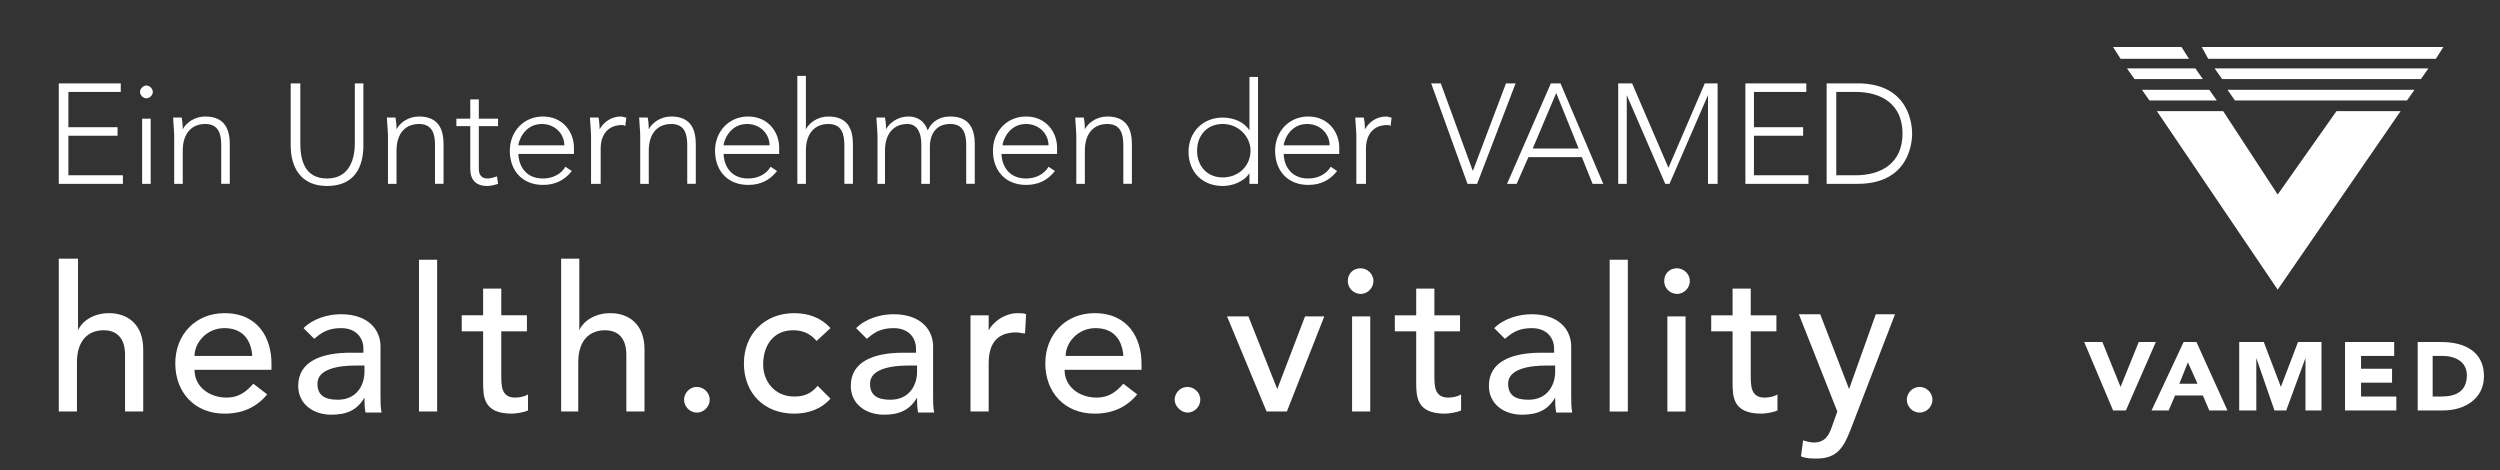
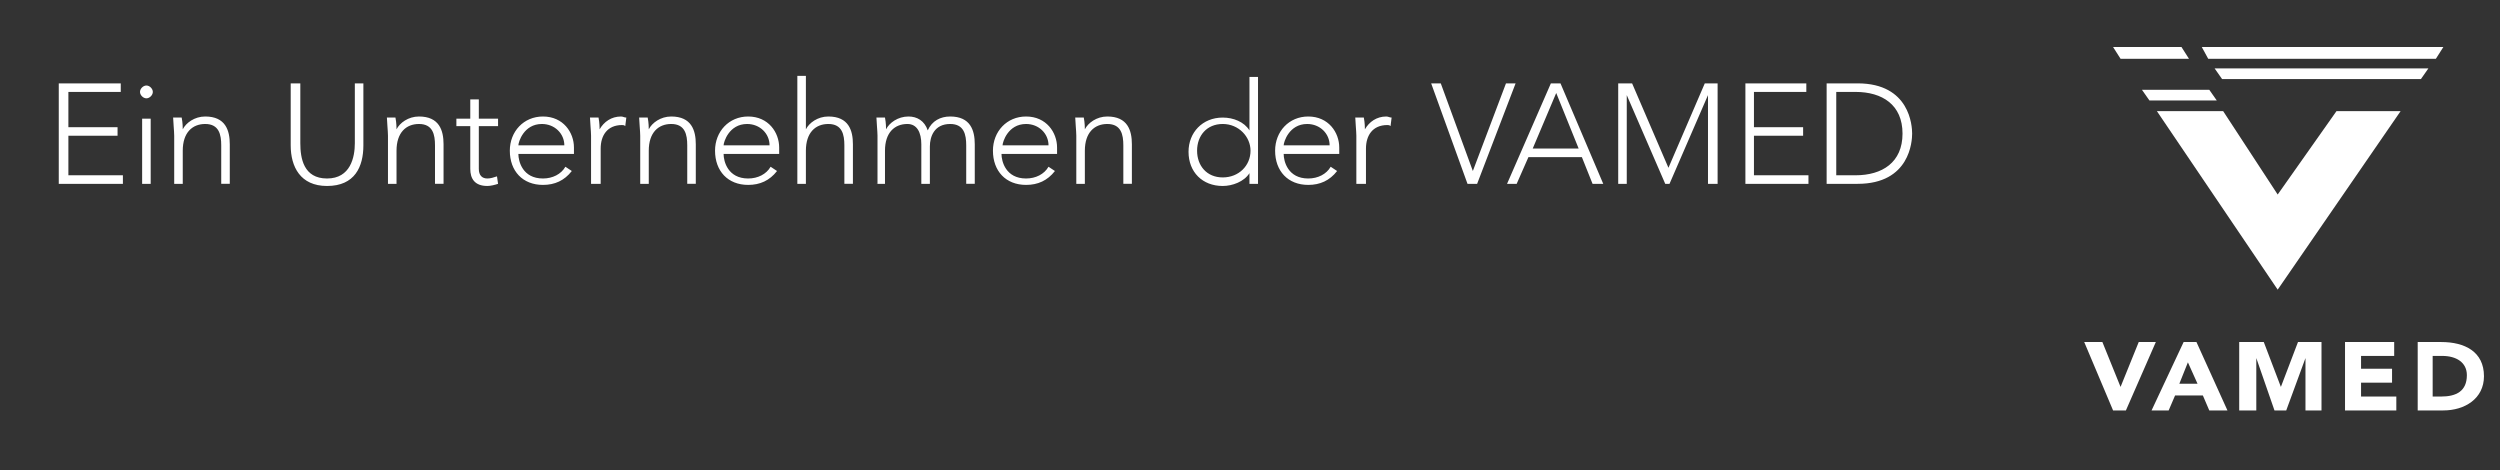
<svg xmlns="http://www.w3.org/2000/svg" width="233.9" height="44">
  <rect width="100%" height="100%" fill="#333333" stroke="none" />
  <style type="text/css">.st0{fill:#FFFFFF;}</style>
  <g>
    <title>background</title>
    <rect x="-1" y="-1" width="235.9" height="46" id="canvas_background" fill="none" />
  </g>
  <g>
    <title>Layer 1</title>
    <polygon class="st0" points="210.2,18.4 210.2,18.4 210.1,18.3 " id="svg_1" />
    <polygon class="st0" points="210.1,18.1 210.1,18.1 210.1,18 " id="svg_2" />
    <polygon class="st0" points="206,4.4 206.6,5.5 227.9,5.5 228.6,4.4 " id="svg_3" />
    <polygon class="st0" points="198.4,5.5 204.8,5.5 204.1,4.4 197.7,4.4 " id="svg_4" />
    <polygon class="st0" points="207.2,6.4 207.9,7.4 226.5,7.4 227.2,6.4 " id="svg_5" />
-     <polygon class="st0" points="199,6.4 199.7,7.4 206.1,7.4 205.4,6.4 " id="svg_6" />
    <polygon class="st0" points="201.1,9.4 207.4,9.4 206.7,8.4 200.4,8.4 " id="svg_7" />
-     <polygon class="st0" points="209.1,9.4 225.2,9.4 225.9,8.4 208.4,8.4 " id="svg_8" />
    <polygon class="st0" points="224.6,10.4 218.6,10.4 213.1,18.2 208,10.4 201.8,10.4 213.1,27.1 " id="svg_9" />
    <g id="svg_10">
      <path class="st0" d="m197.7,38.4l1.2,0l2.8,-6.4l-1.6,0l-1.7,4.2l0,0l-1.7,-4.2l-1.7,0l2.7,6.4zm3.6,0l1.6,0l0.6,-1.4l2.6,0l0.6,1.4l1.7,0l-2.9,-6.4l-1.2,0l-3,6.4zm4.3,-2.5l-1.7,0l0.8,-2l0.9,2zm4,2.5l1.5,0l0,-4.9l0,0l1.7,4.9l1.1,0l1.8,-4.9l0,0l0,4.9l1.5,0l0,-6.4l-2.2,0l-1.6,4.2l0,0l-1.6,-4.2l-2.3,0l0,6.4l0.1,0zm9.8,0l4.8,0l0,-1.3l-3.3,0l0,-1.3l2.9,0l0,-1.3l-2.9,0l0,-1.2l3.1,0l0,-1.3l-4.6,0l0,6.4zm6.8,0l2.4,0c2,0 3.8,-1.1 3.8,-3.2c0,-2.3 -1.8,-3.2 -4,-3.2l-2.2,0l0,6.4zm1.4,-5.1l0.9,0c1.3,0 2.3,0.6 2.3,1.8c0,1.5 -1,2 -2.4,2l-0.8,0l0,-3.8z" id="svg_11" />
-       <path class="st0" d="m179.6,38.6c0.7,0 1.2,-0.6 1.2,-1.2c0,-0.7 -0.6,-1.2 -1.2,-1.2c-0.7,0 -1.2,0.6 -1.2,1.2c0,0.6 0.5,1.2 1.2,1.2m-7.7,-0.1l-0.5,1.4c-0.3,0.9 -0.7,1.5 -1.7,1.5c-0.3,0 -0.7,-0.1 -1,-0.2l-0.2,1.5c0.5,0.2 1,0.2 1.5,0.2c1.9,0 2.5,-1.1 3.1,-2.6l4.2,-10.9l-1.8,0l-2.5,7l0,0l-2.7,-7l-2,0l3.6,9.1zm-5.7,-9l-2.4,0l0,-2.5l-1.7,0l0,2.5l-2,0l0,1.5l2,0l0,4.7c0,1.4 0,3 2.7,3c0.3,0 1.1,-0.1 1.5,-0.3l0,-1.5c-0.3,0.2 -0.8,0.3 -1.2,0.3c-1.3,0 -1.3,-1.1 -1.3,-2.1l0,-4.1l2.4,0l0,-1.5zm-10.5,-3.2c0,0.7 0.6,1.2 1.2,1.2c0.7,0 1.2,-0.6 1.2,-1.2c0,-0.7 -0.6,-1.2 -1.2,-1.2c-0.7,0 -1.2,0.5 -1.2,1.2m0.3,12.2l1.7,0l0,-8.9l-1.7,0l0,8.9zm-5.4,0l1.7,0l0,-14.2l-1.7,0l0,14.2zm-5.1,-4.3l0,0.6c0,1.2 -0.7,2.6 -2.5,2.6c-1.2,0 -1.9,-0.4 -1.9,-1.5c0,-1.4 2,-1.7 3.6,-1.7l0.8,0zm-4.7,-2.5c0.6,-0.5 1.2,-1 2.5,-1c1.5,0 2.1,1 2.1,1.9l0,0.4l-1.2,0c-2.7,0 -4.9,0.8 -4.9,3.1c0,1.7 1.4,2.7 3.1,2.7c1.4,0 2.4,-0.4 3.1,-1.6l0,0c0,0.5 0,0.9 0.1,1.4l1.5,0c-0.1,-0.5 -0.1,-1 -0.1,-1.6l0,-4.6c0,-1.5 -1.1,-3 -3.7,-3c-1.2,0 -2.6,0.4 -3.5,1.3l1,1zm-4.2,-2.2l-2.4,0l0,-2.5l-1.7,0l0,2.5l-2,0l0,1.5l2,0l0,4.7c0,1.4 0,3 2.7,3c0.3,0 1.1,-0.1 1.5,-0.3l0,-1.5c-0.3,0.2 -0.8,0.3 -1.2,0.3c-1.3,0 -1.3,-1.1 -1.3,-2.1l0,-4.1l2.4,0l0,-1.5zm-10.5,-3.2c0,0.7 0.6,1.2 1.2,1.2c0.7,0 1.2,-0.6 1.2,-1.2c0,-0.7 -0.6,-1.2 -1.2,-1.2c-0.7,0 -1.2,0.5 -1.2,1.2m0.4,12.2l1.7,0l0,-8.9l-1.7,0l0,8.9zm-8,0l1.9,0l3.5,-8.9l-1.8,0l-2.6,6.8l-2.7,-6.8l-2,0l3.7,8.9zm-7.4,0.1c0.7,0 1.2,-0.6 1.2,-1.2c0,-0.7 -0.6,-1.2 -1.2,-1.2c-0.7,0 -1.2,0.6 -1.2,1.2c0,0.6 0.6,1.2 1.2,1.2m-11.4,-5.3c0,-1.2 1.1,-2.6 2.8,-2.6c1.7,0 2.5,1.1 2.6,2.6l-5.4,0zm7.1,1.3l0,-0.6c0,-2.3 -1.2,-4.7 -4.4,-4.7c-2.7,0 -4.6,2 -4.6,4.7c0,2.7 1.8,4.7 4.6,4.7c1.7,0 3,-0.6 4,-1.8l-1.3,-1c-0.7,0.8 -1.4,1.3 -2.5,1.3c-1.6,0 -3,-1 -3,-2.6l7.2,0zm-16,3.9l1.7,0l0,-4.5c0,-2 0.9,-2.9 2.6,-2.9c0.3,0 0.5,0.1 0.8,0.1l0.1,-1.8c-0.2,-0.1 -0.5,-0.1 -0.8,-0.1c-1.1,0 -2.2,0.7 -2.7,1.6l0,0l0,-1.4l-1.7,0l0,9zm-5,-4.3l0,0.6c0,1.2 -0.7,2.6 -2.5,2.6c-1.2,0 -1.9,-0.4 -1.9,-1.5c0,-1.4 2,-1.7 3.6,-1.7l0.8,0zm-4.7,-2.5c0.6,-0.5 1.2,-1 2.5,-1c1.5,0 2.1,1 2.1,1.9l0,0.4l-1.2,0c-2.7,0 -4.9,0.8 -4.9,3.1c0,1.7 1.4,2.7 3.1,2.7c1.4,0 2.4,-0.4 3.1,-1.6l0,0c0,0.5 0,0.9 0.1,1.4l1.5,0c-0.1,-0.5 -0.1,-1 -0.1,-1.6l0,-4.6c0,-1.5 -1.1,-3 -3.7,-3c-1.2,0 -2.6,0.4 -3.5,1.3l1,1zm-3.4,-1c-0.9,-1 -2.1,-1.4 -3.4,-1.4c-2.8,0 -4.7,2 -4.7,4.7c0,2.8 1.9,4.7 4.7,4.7c1.3,0 2.5,-0.4 3.4,-1.4l-1.2,-1.2c-0.6,0.7 -1.2,1 -2.2,1c-1.8,0 -2.9,-1.4 -2.9,-3c0,-1.7 0.9,-3.2 2.8,-3.2c0.9,0 1.6,0.3 2.2,1l1.3,-1.2zm-12.5,7.9c0.7,0 1.2,-0.6 1.2,-1.2c0,-0.7 -0.6,-1.2 -1.2,-1.2c-0.7,0 -1.2,0.6 -1.2,1.2c0,0.6 0.5,1.2 1.2,1.2m-12.8,-0.1l1.7,0l0,-4.6c0,-2.1 1.1,-3 2.5,-3c1.1,0 2,0.6 2,2.3l0,5.3l1.7,0l0,-5.8c0,-2.4 -1.5,-3.4 -3.2,-3.4c-1.4,0 -2.5,0.7 -2.9,1.6l0,0l0,-6.7l-1.7,0l0,14.3l-0.1,0zm-3.1,-9l-2.4,0l0,-2.5l-1.7,0l0,2.5l-2,0l0,1.5l2,0l0,4.7c0,1.4 0,3 2.7,3c0.3,0 1.1,-0.1 1.5,-0.3l0,-1.5c-0.3,0.2 -0.8,0.3 -1.2,0.3c-1.3,0 -1.3,-1.1 -1.3,-2.1l0,-4.1l2.4,0l0,-1.5zm-10.1,9l1.7,0l0,-14.2l-1.7,0l0,14.2zm-5.1,-4.3l0,0.6c0,1.2 -0.7,2.6 -2.5,2.6c-1.2,0 -1.9,-0.4 -1.9,-1.5c0,-1.4 2,-1.7 3.6,-1.7l0.8,0zm-4.7,-2.5c0.6,-0.5 1.2,-1 2.5,-1c1.5,0 2.1,1 2.1,1.9l0,0.4l-1.2,0c-2.7,0 -4.9,0.8 -4.9,3.1c0,1.7 1.4,2.7 3.1,2.7c1.4,0 2.4,-0.4 3.1,-1.6l0,0c0,0.5 0,0.9 0.1,1.4l1.5,0c-0.1,-0.5 -0.1,-1 -0.1,-1.6l0,-4.6c0,-1.5 -1.1,-3 -3.7,-3c-1.2,0 -2.6,0.4 -3.5,1.3l1,1zm-11.2,1.6c0,-1.2 1.1,-2.6 2.8,-2.6c1.7,0 2.5,1.1 2.6,2.6l-5.4,0zm7.2,1.3l0,-0.6c0,-2.3 -1.2,-4.7 -4.4,-4.7c-2.7,0 -4.6,2 -4.6,4.7c0,2.7 1.8,4.7 4.6,4.7c1.7,0 3,-0.6 4,-1.8l-1.3,-1c-0.7,0.8 -1.4,1.3 -2.5,1.3c-1.6,0 -3,-1 -3,-2.6l7.2,0zm-19.9,3.9l1.7,0l0,-4.6c0,-2.1 1.1,-3 2.5,-3c1.1,0 2,0.6 2,2.3l0,5.3l1.7,0l0,-5.8c0,-2.4 -1.5,-3.4 -3.2,-3.4c-1.4,0 -2.5,0.7 -2.9,1.6l0,0l0,-6.7l-1.8,0l0,14.3z" id="svg_12" />
      <path class="st0" d="m171.8,8.6l1.8,0c2.5,0 4.4,1.2 4.4,3.9c0,2.7 -1.9,3.9 -4.4,3.9l-1.8,0l0,-7.8zm-0.9,8.6l2.9,0c4.9,0 5.1,-4 5.1,-4.7c0,-0.7 -0.2,-4.7 -5.1,-4.7l-2.9,0l0,9.4zm-7.7,0l6,0l0,-0.8l-5.1,0l0,-3.7l4.6,0l0,-0.8l-4.6,0l0,-3.3l4.9,0l0,-0.8l-5.7,0l0,9.4l-0.1,0zm-11.9,0l0.9,0l0,-8.3l0,0l3.6,8.3l0.4,0l3.6,-8.3l0,0l0,8.3l0.9,0l0,-9.4l-1.2,0l-3.4,7.9l-3.4,-7.9l-1.3,0l0,9.4l-0.1,0zm-3.6,-3.3l-4.3,0l2.2,-5.2l2.1,5.2zm-6.7,3.3l0.9,0l1.1,-2.5l5,0l1,2.5l1,0l-4,-9.4l-0.9,0l-4.1,9.4zm-3.7,0l0.9,0l3.6,-9.4l-0.9,0l-3.1,8.2l-3,-8.2l-0.9,0l3.4,9.4zm-10.3,0l0.8,0l0,-3.3c0,-1.2 0.6,-2.2 2,-2.2c0.1,0 0.2,0 0.3,0.1l0.1,-0.8c-0.2,0 -0.3,-0.1 -0.5,-0.1c-0.9,0 -1.6,0.5 -2,1.2c0,-0.1 0,-0.6 -0.1,-1.1l-0.8,0c0,0.3 0.1,1.3 0.1,1.7l0,4.5l0.1,0zm-6.9,-3.6c0,-0.3 0.5,-2 2.2,-2c1.2,0 2.1,0.9 2.1,2l-4.3,0zm4.4,2c-0.4,0.7 -1.2,1.1 -2.1,1.1c-1.9,0 -2.3,-1.6 -2.3,-2.3l5.2,0l0,-0.6c0,-1.4 -1,-2.9 -2.9,-2.9c-1.8,0 -3.1,1.4 -3.1,3.2c0,1.9 1.2,3.2 3.1,3.2c1.1,0 2,-0.4 2.7,-1.3l-0.6,-0.4zm-7.5,-1.5c0,1.4 -1.1,2.5 -2.6,2.5c-1.5,0 -2.4,-1.1 -2.4,-2.5c0,-1.4 0.9,-2.5 2.4,-2.5c1.5,0 2.6,1.2 2.6,2.5m-0.1,3.1l0.8,0l0,-10l-0.8,0l0,5l0,0c-0.5,-0.8 -1.5,-1.2 -2.5,-1.2c-1.9,0 -3.2,1.4 -3.2,3.2c0,1.9 1.3,3.2 3.2,3.2c0.9,0 2,-0.4 2.5,-1.2l0,0l0,1zm-16.2,0l0.8,0l0,-3.1c0,-1.7 0.9,-2.5 2.1,-2.5c1.3,0 1.5,1 1.5,2l0,3.6l0.8,0l0,-3.7c0,-1.3 -0.4,-2.6 -2.3,-2.6c-1,0 -1.8,0.6 -2.1,1.2l0,0c0,-0.1 0,-0.6 -0.1,-1.1l-0.8,0c0,0.3 0.1,1.3 0.1,1.7l0,4.5zm-6.9,-3.6c0,-0.3 0.5,-2 2.2,-2c1.2,0 2.1,0.9 2.1,2l-4.3,0zm4.3,2c-0.4,0.7 -1.2,1.1 -2.1,1.1c-1.9,0 -2.3,-1.6 -2.3,-2.3l5.2,0l0,-0.6c0,-1.4 -1,-2.9 -2.9,-2.9c-1.8,0 -3.1,1.4 -3.1,3.2c0,1.9 1.2,3.2 3.1,3.2c1.1,0 2,-0.4 2.7,-1.3l-0.6,-0.4zm-16.1,1.6l0.8,0l0,-3.1c0,-1.7 0.9,-2.5 2.1,-2.5c0.9,0 1.3,0.8 1.3,1.9l0,3.7l0.8,0l0,-3.5c0,-0.9 0.4,-2.1 1.9,-2.1c1.3,0 1.5,1 1.5,2l0,3.6l0.8,0l0,-3.7c0,-1.3 -0.4,-2.6 -2.3,-2.6c-0.9,0 -1.7,0.4 -2.1,1.3c-0.3,-0.9 -1,-1.3 -1.8,-1.3c-1,0 -1.8,0.6 -2.1,1.2l0,0c0,-0.1 0,-0.6 -0.1,-1.1l-0.8,0c0,0.3 0.1,1.3 0.1,1.7l0,4.5l-0.1,0zm-7.4,0l0.8,0l0,-3.1c0,-1.7 0.9,-2.5 2.1,-2.5c1.3,0 1.5,1 1.5,2l0,3.6l0.8,0l0,-3.7c0,-1.3 -0.4,-2.6 -2.3,-2.6c-1,0 -1.8,0.6 -2.1,1.2l0,0l0,-5l-0.8,0l0,10.1zm-6.9,-3.6c0,-0.3 0.5,-2 2.2,-2c1.2,0 2.1,0.9 2.1,2l-4.3,0zm4.4,2c-0.4,0.7 -1.2,1.1 -2.1,1.1c-1.9,0 -2.3,-1.6 -2.3,-2.3l5.2,0l0,-0.6c0,-1.4 -1,-2.9 -2.9,-2.9c-1.8,0 -3.1,1.4 -3.1,3.2c0,1.9 1.2,3.2 3.1,3.2c1.1,0 2,-0.4 2.7,-1.3l-0.6,-0.4zm-12.2,1.6l0.8,0l0,-3.1c0,-1.7 0.9,-2.5 2.1,-2.5c1.3,0 1.5,1 1.5,2l0,3.6l0.8,0l0,-3.7c0,-1.3 -0.4,-2.6 -2.3,-2.6c-1,0 -1.8,0.6 -2.1,1.2l0,0c0,-0.1 0,-0.6 -0.1,-1.1l-0.8,0c0,0.3 0.1,1.3 0.1,1.7l0,4.5zm-4.5,0l0.8,0l0,-3.3c0,-1.2 0.6,-2.2 2,-2.2c0.1,0 0.2,0 0.3,0.1l0.1,-0.8c-0.2,0 -0.3,-0.1 -0.5,-0.1c-0.9,0 -1.6,0.5 -2,1.2c0,-0.1 0,-0.6 -0.1,-1.1l-0.8,0c0,0.3 0.1,1.3 0.1,1.7l0,4.5l0.1,0zm-6.9,-3.6c0,-0.3 0.5,-2 2.2,-2c1.2,0 2.1,0.9 2.1,2l-4.3,0zm4.4,2c-0.4,0.7 -1.2,1.1 -2.1,1.1c-1.9,0 -2.3,-1.6 -2.3,-2.3l5.2,0l0,-0.6c0,-1.4 -1,-2.9 -2.9,-2.9c-1.8,0 -3.1,1.4 -3.1,3.2c0,1.9 1.2,3.2 3.1,3.2c1.1,0 2,-0.4 2.7,-1.3l-0.6,-0.4zm-6.3,-4.5l-1.8,0l0,-1.8l-0.8,0l0,1.8l-1.3,0l0,0.7l1.3,0l0,4c0,0.9 0.4,1.6 1.6,1.6c0.3,0 0.7,-0.1 1,-0.2l-0.1,-0.7c-0.3,0.1 -0.6,0.2 -0.9,0.2c-0.5,0 -0.8,-0.3 -0.8,-0.9l0,-4l1.8,0l0,-0.7zm-10.3,6.1l0.8,0l0,-3.1c0,-1.7 0.9,-2.5 2.1,-2.5c1.3,0 1.5,1 1.5,2l0,3.6l0.8,0l0,-3.7c0,-1.3 -0.4,-2.6 -2.3,-2.6c-1,0 -1.8,0.6 -2.1,1.2l0,0c0,-0.1 0,-0.6 -0.1,-1.1l-0.8,0c0,0.3 0.1,1.3 0.1,1.7l0,4.5zm-2.2,-9.4l-0.9,0l0,5.6c0,1.3 -0.4,3.3 -2.6,3.3s-2.5,-1.9 -2.5,-3.3l0,-5.6l-0.9,0l0,5.8c0,2 0.9,3.8 3.4,3.8c2.6,0 3.4,-1.8 3.4,-3.8l0,-5.8l0.1,0zm-17.8,9.4l0.8,0l0,-3.1c0,-1.7 0.9,-2.5 2.1,-2.5c1.3,0 1.5,1 1.5,2l0,3.6l0.8,0l0,-3.7c0,-1.3 -0.4,-2.6 -2.3,-2.6c-1,0 -1.8,0.6 -2.1,1.2l0,0c0,-0.1 0,-0.6 -0.1,-1.1l-0.8,0c0,0.3 0.1,1.3 0.1,1.7l0,4.5zm-3.2,-8.6c0,0.3 0.3,0.6 0.6,0.6c0.3,0 0.6,-0.3 0.6,-0.6c0,-0.3 -0.3,-0.6 -0.6,-0.6c-0.3,0 -0.6,0.3 -0.6,0.6m0.2,8.6l0.8,0l0,-6.1l-0.8,0l0,6.1zm-7.8,0l6,0l0,-0.8l-5.1,0l0,-3.7l4.6,0l0,-0.8l-4.6,0l0,-3.3l4.9,0l0,-0.8l-5.8,0l0,9.4z" id="svg_13" />
    </g>
  </g>
</svg>